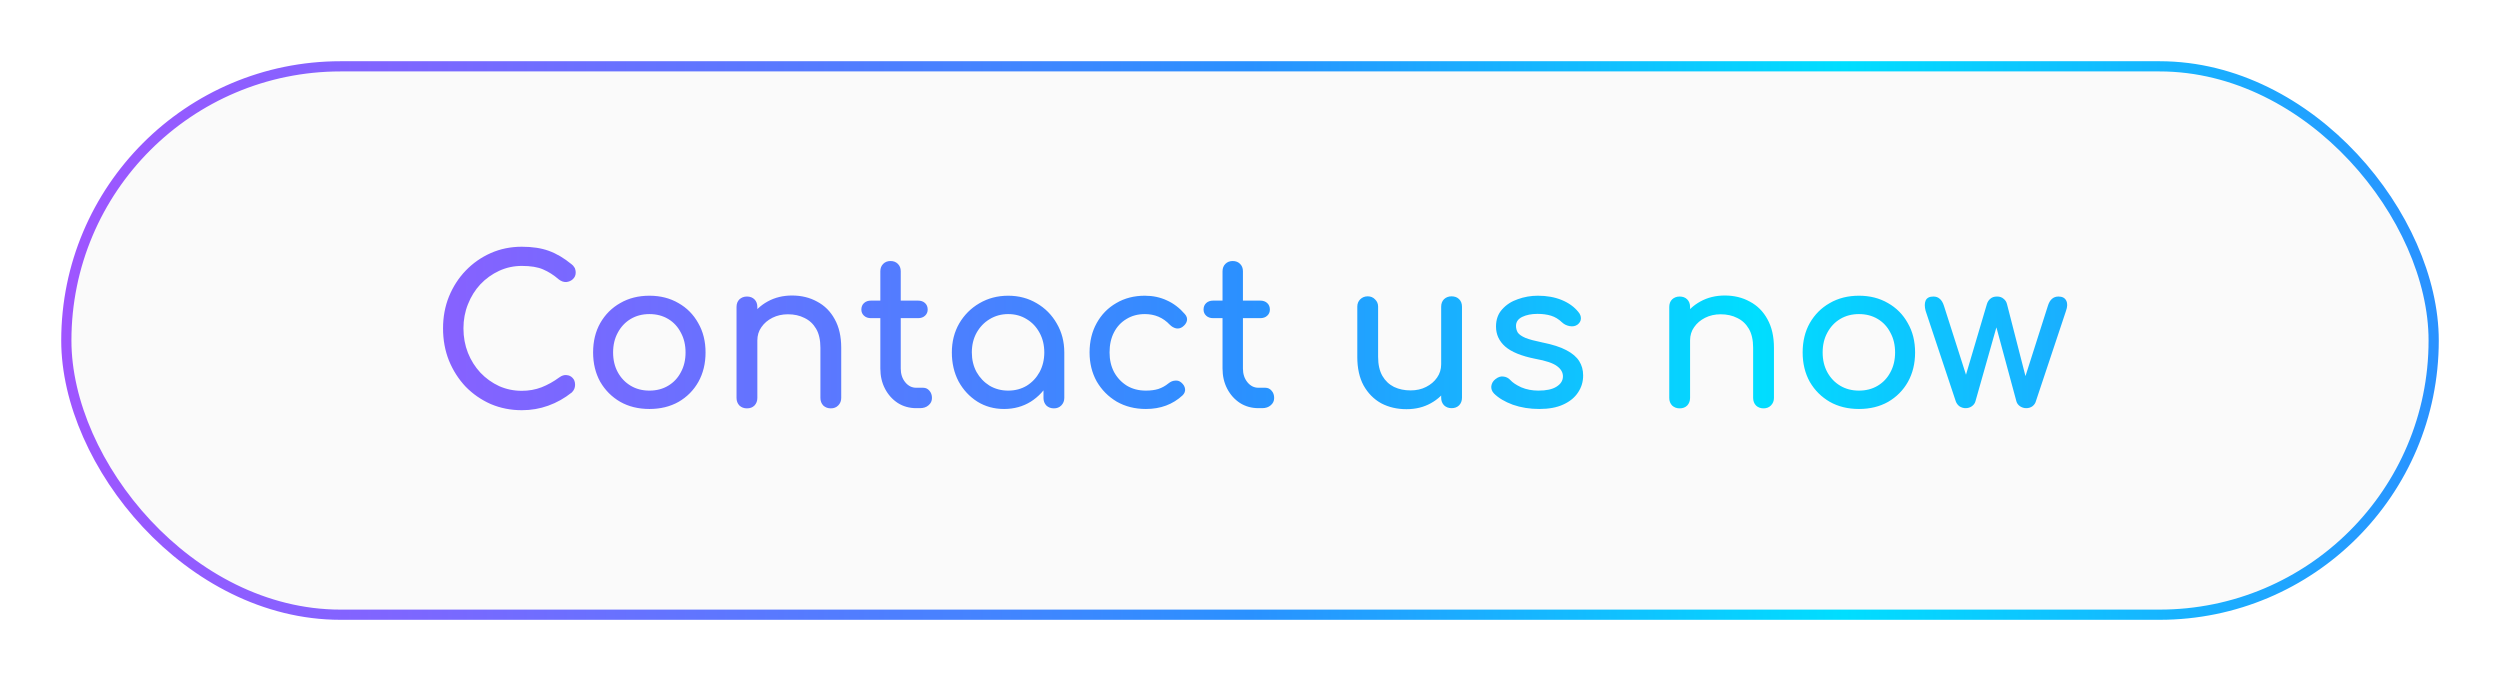
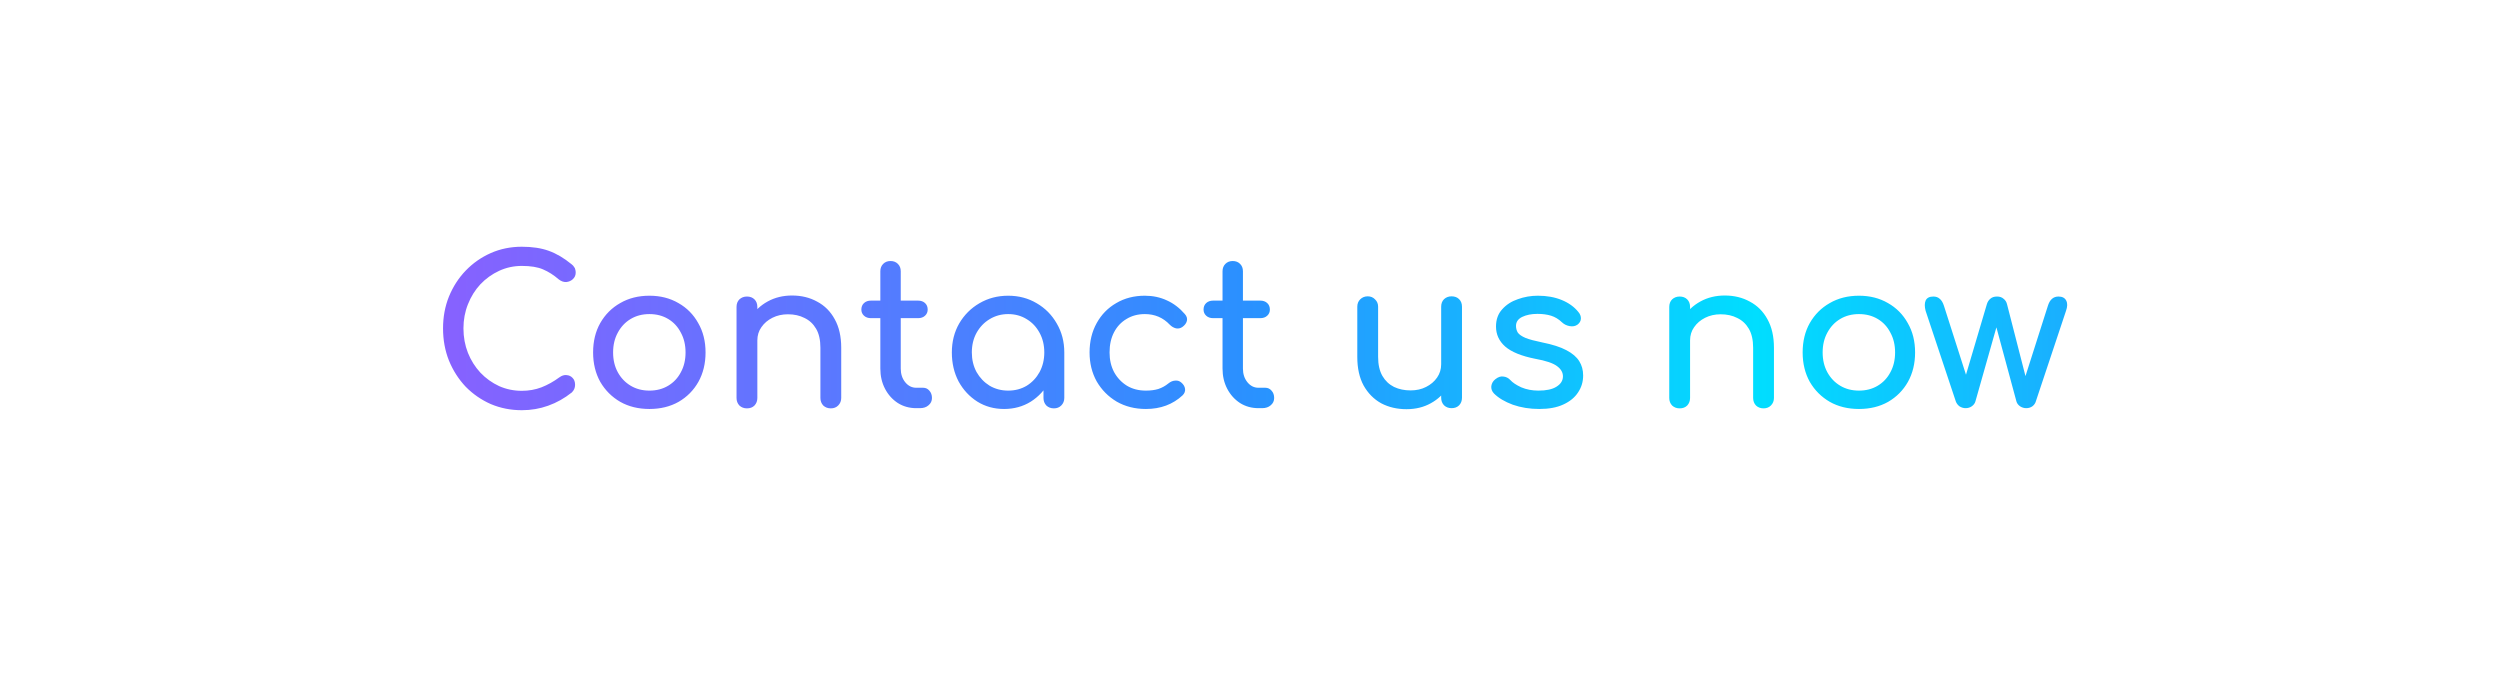
<svg xmlns="http://www.w3.org/2000/svg" width="245" height="67" viewBox="0 0 245 67" fill="none">
  <g filter="url(#filter0_d_4612_734)">
-     <rect x="6.5" y="6.5" width="232" height="53.741" rx="26.87" fill="#FAFAFA" stroke="url(#paint0_linear_4612_734)" />
-   </g>
+     </g>
  <path d="M51.138 40.2C50.058 40.2 49.045 40 48.098 39.6C47.165 39.187 46.345 38.62 45.638 37.9C44.945 37.167 44.398 36.313 43.998 35.34C43.611 34.367 43.418 33.313 43.418 32.18C43.418 31.06 43.611 30.02 43.998 29.06C44.398 28.087 44.945 27.24 45.638 26.52C46.345 25.787 47.165 25.213 48.098 24.8C49.032 24.387 50.045 24.18 51.138 24.18C52.165 24.18 53.045 24.313 53.778 24.58C54.525 24.847 55.272 25.287 56.018 25.9C56.125 25.98 56.205 26.067 56.258 26.16C56.325 26.24 56.365 26.327 56.378 26.42C56.405 26.5 56.418 26.6 56.418 26.72C56.418 26.973 56.325 27.187 56.138 27.36C55.965 27.52 55.752 27.613 55.498 27.64C55.245 27.653 54.998 27.567 54.758 27.38C54.265 26.953 53.752 26.627 53.218 26.4C52.698 26.173 52.005 26.06 51.138 26.06C50.352 26.06 49.611 26.22 48.918 26.54C48.225 26.86 47.611 27.3 47.078 27.86C46.558 28.42 46.151 29.073 45.858 29.82C45.565 30.553 45.418 31.34 45.418 32.18C45.418 33.033 45.565 33.833 45.858 34.58C46.151 35.313 46.558 35.96 47.078 36.52C47.611 37.08 48.225 37.52 48.918 37.84C49.611 38.147 50.352 38.3 51.138 38.3C51.818 38.3 52.458 38.187 53.058 37.96C53.672 37.72 54.258 37.393 54.818 36.98C55.058 36.807 55.291 36.733 55.518 36.76C55.758 36.773 55.958 36.867 56.118 37.04C56.278 37.2 56.358 37.427 56.358 37.72C56.358 37.853 56.331 37.987 56.278 38.12C56.225 38.24 56.145 38.353 56.038 38.46C55.318 39.033 54.545 39.467 53.718 39.76C52.905 40.053 52.045 40.2 51.138 40.2ZM63.644 40.08C62.564 40.08 61.611 39.847 60.784 39.38C59.958 38.9 59.304 38.247 58.824 37.42C58.358 36.58 58.124 35.62 58.124 34.54C58.124 33.447 58.358 32.487 58.824 31.66C59.304 30.82 59.958 30.167 60.784 29.7C61.611 29.22 62.564 28.98 63.644 28.98C64.711 28.98 65.658 29.22 66.484 29.7C67.311 30.167 67.958 30.82 68.424 31.66C68.904 32.487 69.144 33.447 69.144 34.54C69.144 35.62 68.911 36.58 68.444 37.42C67.978 38.247 67.331 38.9 66.504 39.38C65.678 39.847 64.724 40.08 63.644 40.08ZM63.644 38.28C64.338 38.28 64.951 38.12 65.484 37.8C66.018 37.48 66.431 37.04 66.724 36.48C67.031 35.92 67.184 35.273 67.184 34.54C67.184 33.807 67.031 33.16 66.724 32.6C66.431 32.027 66.018 31.58 65.484 31.26C64.951 30.94 64.338 30.78 63.644 30.78C62.951 30.78 62.338 30.94 61.804 31.26C61.271 31.58 60.851 32.027 60.544 32.6C60.238 33.16 60.084 33.807 60.084 34.54C60.084 35.273 60.238 35.92 60.544 36.48C60.851 37.04 61.271 37.48 61.804 37.8C62.338 38.12 62.951 38.28 63.644 38.28ZM81.42 40.02C81.127 40.02 80.88 39.927 80.68 39.74C80.494 39.54 80.4 39.293 80.4 39V34.08C80.4 33.32 80.26 32.7 79.98 32.22C79.7 31.74 79.32 31.387 78.84 31.16C78.374 30.92 77.834 30.8 77.22 30.8C76.66 30.8 76.154 30.913 75.7 31.14C75.247 31.367 74.887 31.673 74.62 32.06C74.354 32.433 74.22 32.867 74.22 33.36H72.96C72.96 32.52 73.16 31.773 73.56 31.12C73.974 30.453 74.534 29.927 75.24 29.54C75.947 29.153 76.74 28.96 77.62 28.96C78.54 28.96 79.36 29.16 80.08 29.56C80.814 29.947 81.387 30.52 81.8 31.28C82.227 32.04 82.44 32.973 82.44 34.08V39C82.44 39.293 82.34 39.54 82.14 39.74C81.954 39.927 81.714 40.02 81.42 40.02ZM73.2 40.02C72.907 40.02 72.66 39.927 72.46 39.74C72.274 39.54 72.18 39.293 72.18 39V30.08C72.18 29.773 72.274 29.527 72.46 29.34C72.66 29.153 72.907 29.06 73.2 29.06C73.507 29.06 73.754 29.153 73.94 29.34C74.127 29.527 74.22 29.773 74.22 30.08V39C74.22 39.293 74.127 39.54 73.94 39.74C73.754 39.927 73.507 40.02 73.2 40.02ZM89.793 40C89.126 40 88.526 39.833 87.993 39.5C87.46 39.153 87.04 38.687 86.733 38.1C86.427 37.513 86.273 36.853 86.273 36.12V26.58C86.273 26.287 86.367 26.047 86.553 25.86C86.74 25.673 86.98 25.58 87.273 25.58C87.567 25.58 87.806 25.673 87.993 25.86C88.18 26.047 88.273 26.287 88.273 26.58V36.12C88.273 36.653 88.42 37.1 88.713 37.46C89.007 37.82 89.367 38 89.793 38H90.473C90.713 38 90.913 38.093 91.073 38.28C91.246 38.467 91.333 38.707 91.333 39C91.333 39.293 91.22 39.533 90.993 39.72C90.78 39.907 90.5 40 90.153 40H89.793ZM85.353 31.18C85.073 31.18 84.847 31.1 84.673 30.94C84.5 30.78 84.413 30.58 84.413 30.34C84.413 30.073 84.5 29.86 84.673 29.7C84.847 29.54 85.073 29.46 85.353 29.46H89.973C90.253 29.46 90.48 29.54 90.653 29.7C90.826 29.86 90.913 30.073 90.913 30.34C90.913 30.58 90.826 30.78 90.653 30.94C90.48 31.1 90.253 31.18 89.973 31.18H85.353ZM98.4 40.08C97.427 40.08 96.554 39.84 95.781 39.36C95.007 38.867 94.394 38.207 93.941 37.38C93.501 36.54 93.281 35.593 93.281 34.54C93.281 33.487 93.52 32.54 94.001 31.7C94.494 30.86 95.154 30.2 95.981 29.72C96.82 29.227 97.76 28.98 98.8 28.98C99.841 28.98 100.774 29.227 101.601 29.72C102.427 30.2 103.081 30.86 103.561 31.7C104.054 32.54 104.301 33.487 104.301 34.54H103.521C103.521 35.593 103.294 36.54 102.841 37.38C102.401 38.207 101.794 38.867 101.021 39.36C100.247 39.84 99.374 40.08 98.4 40.08ZM98.8 38.28C99.481 38.28 100.087 38.12 100.621 37.8C101.154 37.467 101.574 37.02 101.881 36.46C102.187 35.887 102.341 35.247 102.341 34.54C102.341 33.82 102.187 33.18 101.881 32.62C101.574 32.047 101.154 31.6 100.621 31.28C100.087 30.947 99.481 30.78 98.8 30.78C98.134 30.78 97.527 30.947 96.981 31.28C96.447 31.6 96.02 32.047 95.701 32.62C95.394 33.18 95.24 33.82 95.24 34.54C95.24 35.247 95.394 35.887 95.701 36.46C96.02 37.02 96.447 37.467 96.981 37.8C97.527 38.12 98.134 38.28 98.8 38.28ZM103.281 40.02C102.987 40.02 102.741 39.927 102.541 39.74C102.354 39.54 102.261 39.293 102.261 39V35.94L102.641 33.82L104.301 34.54V39C104.301 39.293 104.201 39.54 104.001 39.74C103.814 39.927 103.574 40.02 103.281 40.02ZM112.297 40.08C111.23 40.08 110.277 39.84 109.437 39.36C108.61 38.867 107.957 38.207 107.477 37.38C107.01 36.54 106.777 35.593 106.777 34.54C106.777 33.46 107.01 32.5 107.477 31.66C107.943 30.82 108.583 30.167 109.397 29.7C110.21 29.22 111.143 28.98 112.197 28.98C112.983 28.98 113.703 29.133 114.357 29.44C115.01 29.733 115.597 30.18 116.117 30.78C116.303 30.993 116.37 31.213 116.317 31.44C116.263 31.667 116.117 31.867 115.877 32.04C115.69 32.173 115.483 32.22 115.257 32.18C115.03 32.127 114.823 32.007 114.637 31.82C113.983 31.127 113.17 30.78 112.197 30.78C111.517 30.78 110.917 30.94 110.397 31.26C109.877 31.567 109.47 32 109.177 32.56C108.883 33.12 108.737 33.78 108.737 34.54C108.737 35.26 108.883 35.9 109.177 36.46C109.483 37.02 109.903 37.467 110.437 37.8C110.97 38.12 111.59 38.28 112.297 38.28C112.763 38.28 113.17 38.227 113.517 38.12C113.877 38 114.203 37.82 114.497 37.58C114.71 37.407 114.93 37.313 115.157 37.3C115.383 37.273 115.583 37.333 115.757 37.48C115.983 37.667 116.11 37.88 116.137 38.12C116.163 38.347 116.083 38.553 115.897 38.74C114.937 39.633 113.737 40.08 112.297 40.08ZM123.328 40C122.662 40 122.062 39.833 121.528 39.5C120.995 39.153 120.575 38.687 120.268 38.1C119.962 37.513 119.808 36.853 119.808 36.12V26.58C119.808 26.287 119.902 26.047 120.088 25.86C120.275 25.673 120.515 25.58 120.808 25.58C121.102 25.58 121.342 25.673 121.528 25.86C121.715 26.047 121.808 26.287 121.808 26.58V36.12C121.808 36.653 121.955 37.1 122.248 37.46C122.542 37.82 122.902 38 123.328 38H124.008C124.248 38 124.448 38.093 124.608 38.28C124.782 38.467 124.868 38.707 124.868 39C124.868 39.293 124.755 39.533 124.528 39.72C124.315 39.907 124.035 40 123.688 40H123.328ZM118.888 31.18C118.608 31.18 118.382 31.1 118.208 30.94C118.035 30.78 117.948 30.58 117.948 30.34C117.948 30.073 118.035 29.86 118.208 29.7C118.382 29.54 118.608 29.46 118.888 29.46H123.508C123.788 29.46 124.015 29.54 124.188 29.7C124.362 29.86 124.448 30.073 124.448 30.34C124.448 30.58 124.362 30.78 124.188 30.94C124.015 31.1 123.788 31.18 123.508 31.18H118.888ZM137.835 40.1C136.915 40.1 136.088 39.907 135.355 39.52C134.635 39.12 134.062 38.54 133.635 37.78C133.222 37.02 133.015 36.087 133.015 34.98V30.06C133.015 29.767 133.108 29.527 133.295 29.34C133.495 29.14 133.742 29.04 134.035 29.04C134.328 29.04 134.568 29.14 134.755 29.34C134.955 29.527 135.055 29.767 135.055 30.06V34.98C135.055 35.727 135.195 36.347 135.475 36.84C135.755 37.32 136.135 37.68 136.615 37.92C137.095 38.147 137.635 38.26 138.235 38.26C138.808 38.26 139.315 38.147 139.755 37.92C140.208 37.693 140.568 37.387 140.835 37C141.102 36.613 141.235 36.18 141.235 35.7H142.495C142.495 36.527 142.288 37.273 141.875 37.94C141.475 38.607 140.922 39.133 140.215 39.52C139.522 39.907 138.728 40.1 137.835 40.1ZM142.255 40C141.962 40 141.715 39.907 141.515 39.72C141.328 39.52 141.235 39.273 141.235 38.98V30.06C141.235 29.753 141.328 29.507 141.515 29.32C141.715 29.133 141.962 29.04 142.255 29.04C142.562 29.04 142.808 29.133 142.995 29.32C143.182 29.507 143.275 29.753 143.275 30.06V38.98C143.275 39.273 143.182 39.52 142.995 39.72C142.808 39.907 142.562 40 142.255 40ZM150.848 40.08C149.915 40.08 149.048 39.94 148.248 39.66C147.461 39.367 146.848 39 146.408 38.56C146.208 38.347 146.121 38.107 146.148 37.84C146.188 37.56 146.321 37.333 146.548 37.16C146.815 36.947 147.075 36.86 147.328 36.9C147.595 36.927 147.821 37.04 148.008 37.24C148.235 37.493 148.595 37.733 149.088 37.96C149.595 38.173 150.155 38.28 150.768 38.28C151.541 38.28 152.128 38.153 152.528 37.9C152.941 37.647 153.155 37.32 153.168 36.92C153.181 36.52 152.988 36.173 152.588 35.88C152.201 35.587 151.488 35.347 150.448 35.16C149.101 34.893 148.121 34.493 147.508 33.96C146.908 33.427 146.608 32.773 146.608 32C146.608 31.32 146.808 30.76 147.208 30.32C147.608 29.867 148.121 29.533 148.748 29.32C149.375 29.093 150.028 28.98 150.708 28.98C151.588 28.98 152.368 29.12 153.048 29.4C153.728 29.68 154.268 30.067 154.668 30.56C154.855 30.773 154.941 31 154.928 31.24C154.915 31.467 154.801 31.66 154.588 31.82C154.375 31.967 154.121 32.013 153.828 31.96C153.535 31.907 153.288 31.787 153.088 31.6C152.755 31.28 152.395 31.06 152.008 30.94C151.621 30.82 151.175 30.76 150.668 30.76C150.081 30.76 149.581 30.86 149.168 31.06C148.768 31.26 148.568 31.553 148.568 31.94C148.568 32.18 148.628 32.4 148.748 32.6C148.881 32.787 149.135 32.96 149.508 33.12C149.881 33.267 150.428 33.413 151.148 33.56C152.148 33.76 152.935 34.013 153.508 34.32C154.095 34.627 154.515 34.987 154.768 35.4C155.021 35.8 155.148 36.267 155.148 36.8C155.148 37.413 154.981 37.967 154.648 38.46C154.328 38.953 153.848 39.347 153.208 39.64C152.581 39.933 151.795 40.08 150.848 40.08ZM172.827 40.02C172.533 40.02 172.287 39.927 172.087 39.74C171.9 39.54 171.807 39.293 171.807 39V34.08C171.807 33.32 171.667 32.7 171.387 32.22C171.107 31.74 170.727 31.387 170.247 31.16C169.78 30.92 169.24 30.8 168.627 30.8C168.067 30.8 167.56 30.913 167.107 31.14C166.653 31.367 166.293 31.673 166.027 32.06C165.76 32.433 165.627 32.867 165.627 33.36H164.367C164.367 32.52 164.567 31.773 164.967 31.12C165.38 30.453 165.94 29.927 166.647 29.54C167.353 29.153 168.147 28.96 169.027 28.96C169.947 28.96 170.767 29.16 171.487 29.56C172.22 29.947 172.793 30.52 173.207 31.28C173.633 32.04 173.847 32.973 173.847 34.08V39C173.847 39.293 173.747 39.54 173.547 39.74C173.36 39.927 173.12 40.02 172.827 40.02ZM164.607 40.02C164.313 40.02 164.067 39.927 163.867 39.74C163.68 39.54 163.587 39.293 163.587 39V30.08C163.587 29.773 163.68 29.527 163.867 29.34C164.067 29.153 164.313 29.06 164.607 29.06C164.913 29.06 165.16 29.153 165.347 29.34C165.533 29.527 165.627 29.773 165.627 30.08V39C165.627 39.293 165.533 39.54 165.347 39.74C165.16 39.927 164.913 40.02 164.607 40.02ZM182.179 40.08C181.099 40.08 180.146 39.847 179.319 39.38C178.493 38.9 177.839 38.247 177.359 37.42C176.893 36.58 176.659 35.62 176.659 34.54C176.659 33.447 176.893 32.487 177.359 31.66C177.839 30.82 178.493 30.167 179.319 29.7C180.146 29.22 181.099 28.98 182.179 28.98C183.246 28.98 184.193 29.22 185.019 29.7C185.846 30.167 186.493 30.82 186.959 31.66C187.439 32.487 187.679 33.447 187.679 34.54C187.679 35.62 187.446 36.58 186.979 37.42C186.513 38.247 185.866 38.9 185.039 39.38C184.213 39.847 183.259 40.08 182.179 40.08ZM182.179 38.28C182.873 38.28 183.486 38.12 184.019 37.8C184.553 37.48 184.966 37.04 185.259 36.48C185.566 35.92 185.719 35.273 185.719 34.54C185.719 33.807 185.566 33.16 185.259 32.6C184.966 32.027 184.553 31.58 184.019 31.26C183.486 30.94 182.873 30.78 182.179 30.78C181.486 30.78 180.873 30.94 180.339 31.26C179.806 31.58 179.386 32.027 179.079 32.6C178.773 33.16 178.619 33.807 178.619 34.54C178.619 35.273 178.773 35.92 179.079 36.48C179.386 37.04 179.806 37.48 180.339 37.8C180.873 38.12 181.486 38.28 182.179 38.28ZM192.63 40C192.417 40 192.217 39.94 192.03 39.82C191.857 39.687 191.737 39.527 191.67 39.34L188.71 30.46C188.603 30.047 188.603 29.713 188.71 29.46C188.83 29.193 189.083 29.06 189.47 29.06C189.723 29.06 189.93 29.133 190.09 29.28C190.263 29.413 190.403 29.647 190.51 29.98L193.03 37.86H192.33L194.71 29.82C194.777 29.593 194.89 29.413 195.05 29.28C195.21 29.133 195.43 29.06 195.71 29.06C195.977 29.06 196.19 29.133 196.35 29.28C196.523 29.413 196.637 29.593 196.69 29.82L198.63 37.38H198.33L200.69 29.98C200.877 29.367 201.223 29.06 201.73 29.06C202.103 29.06 202.357 29.193 202.49 29.46C202.623 29.713 202.617 30.047 202.47 30.46L199.51 39.34C199.457 39.527 199.343 39.687 199.17 39.82C198.997 39.94 198.797 40 198.57 40C198.357 40 198.157 39.94 197.97 39.82C197.783 39.687 197.663 39.527 197.61 39.34L195.55 31.72H195.75L193.59 39.34C193.537 39.527 193.417 39.687 193.23 39.82C193.057 39.94 192.857 40 192.63 40Z" fill="url(#paint1_linear_4612_734)" />
  <defs>
    <filter id="filter0_d_4612_734" x="0" y="0" width="245" height="66.741" filterUnits="userSpaceOnUse" color-interpolation-filters="sRGB">
      <feFlood flood-opacity="0" result="BackgroundImageFix" />
      <feColorMatrix in="SourceAlpha" type="matrix" values="0 0 0 0 0 0 0 0 0 0 0 0 0 0 0 0 0 0 127 0" result="hardAlpha" />
      <feOffset />
      <feGaussianBlur stdDeviation="3" />
      <feComposite in2="hardAlpha" operator="out" />
      <feColorMatrix type="matrix" values="0 0 0 0 0 0 0 0 0 0 0 0 0 0 0 0 0 0 0.25 0" />
      <feBlend mode="normal" in2="BackgroundImageFix" result="effect1_dropShadow_4612_734" />
      <feBlend mode="normal" in="SourceGraphic" in2="effect1_dropShadow_4612_734" result="shape" />
    </filter>
    <linearGradient id="paint0_linear_4612_734" x1="6" y1="33.37" x2="239" y2="33.37" gradientUnits="userSpaceOnUse">
      <stop stop-color="#9F55FF" />
      <stop offset="0.5" stop-color="#2A91FF" />
      <stop offset="0.75" stop-color="#00DEFF" />
      <stop offset="1" stop-color="#2A91FF" />
    </linearGradient>
    <linearGradient id="paint1_linear_4612_734" x1="23.351" y1="33.544" x2="221.648" y2="33.544" gradientUnits="userSpaceOnUse">
      <stop stop-color="#9F55FF" />
      <stop offset="0.5" stop-color="#2A91FF" />
      <stop offset="0.75" stop-color="#00DEFF" />
      <stop offset="1" stop-color="#2A91FF" />
    </linearGradient>
  </defs>
</svg>